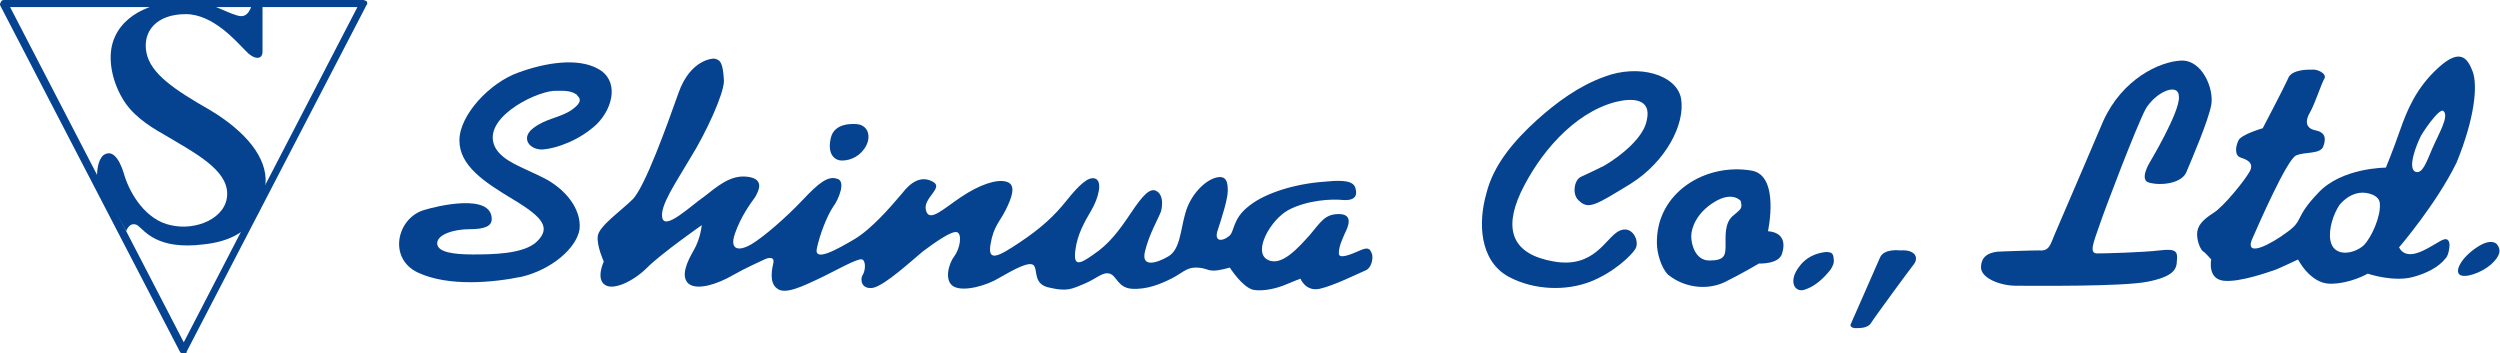
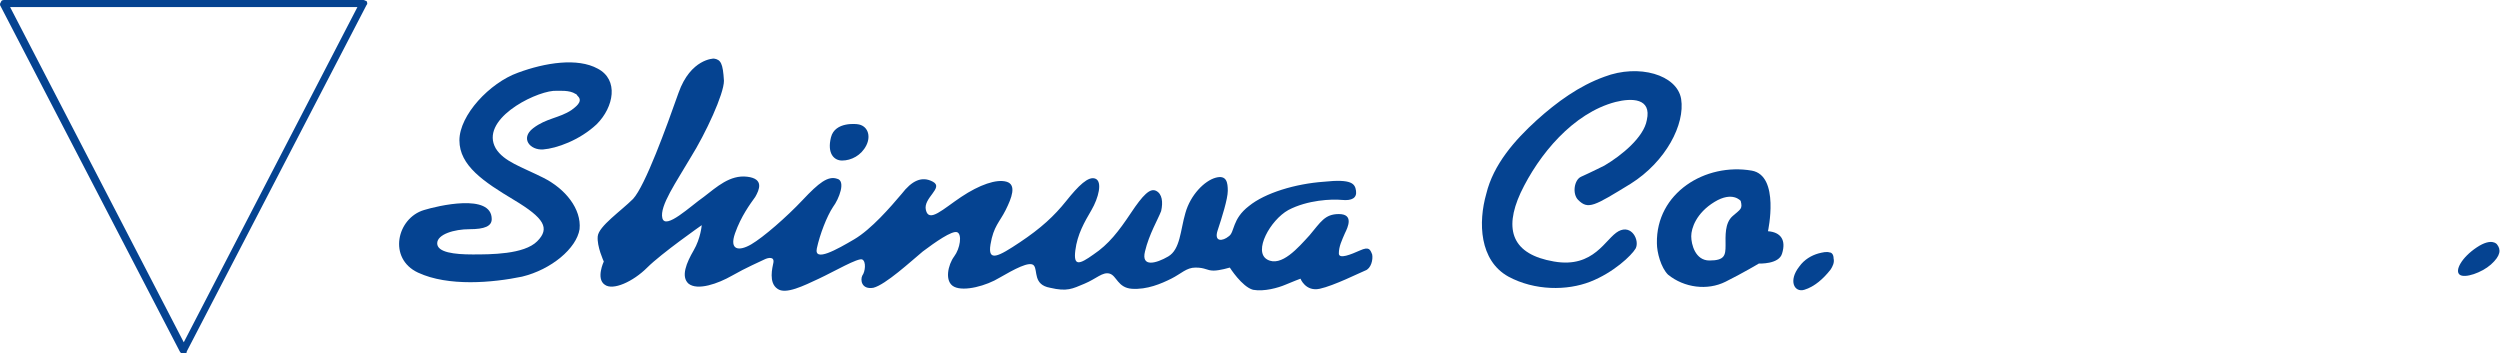
<svg xmlns="http://www.w3.org/2000/svg" version="1.1" id="レイヤー_1" x="0px" y="0px" viewBox="0 0 247.6 35" style="enable-background:new 0 0 247.6 35;" xml:space="preserve">
  <style type="text/css">
	.st0{fill:#054391;}
</style>
  <g>
    <g>
      <g>
        <path class="st0" d="M57,9.3C56.4,8.9,55.4,9,54.8,9c-2.1,0.2-7.3,2.9-5.7,5.7c0.8,1.3,2.5,1.8,4.7,2.9c2.2,1.1,3.8,3.1,3.6,5.1     c-0.3,1.9-2.8,4-5.7,4.7c-2.9,0.6-7.3,1-10.3-0.4c-3-1.4-2.1-5.4,0.6-6.2c1.3-0.4,6.7-1.7,6.7,0.9c0,0.7-0.7,1-2.2,1     c-1.5,0-3.2,0.5-3.2,1.4c0,0.9,1.7,1.1,3.5,1.1c1.8,0,5.1,0,6.4-1.3c1.3-1.3,0.7-2.3-2.3-4.1c-3-1.8-5.4-3.4-5.4-5.9     c0-2.5,3-5.7,5.8-6.7c2.7-1,5.9-1.5,7.9-0.4c2.1,1.1,1.6,3.8-0.1,5.5c-1.7,1.6-4,2.4-5.3,2.5c-1.3,0.1-2.3-1.1-1-2.1     c1.3-1,2.6-1,3.8-1.8c0.4-0.3,1.1-0.8,0.7-1.3C57.1,9.4,57.1,9.3,57,9.3z" />
        <path class="st0" d="M70.7,5.8c0,0-2.3,0-3.5,3.4c-1.2,3.4-3.3,9.2-4.5,10.5c-1.2,1.2-3.4,2.7-3.5,3.7c-0.1,1,0.6,2.5,0.6,2.5     s-0.8,1.7,0.1,2.3c0.8,0.6,2.8-0.3,4.2-1.7c1.4-1.4,5.4-4.2,5.4-4.2s-0.1,1.3-0.8,2.5c-0.7,1.2-1.3,2.6-0.5,3.3     c0.9,0.7,2.9,0,4.3-0.8c1.4-0.8,2.8-1.4,3.2-1.6c0.4-0.2,1-0.3,0.9,0.3c-0.1,0.5-0.5,2,0.4,2.6c0.8,0.6,2.6-0.3,4.1-1     c1.5-0.7,3.9-2.1,4.3-1.9c0.4,0.2,0.3,1.2,0,1.6c-0.2,0.4-0.1,1.4,1.1,1.2c1.2-0.3,3.7-2.6,4.9-3.6c1.2-0.9,2.9-2.1,3.4-1.9     c0.5,0.2,0.3,1.6-0.3,2.4c-0.6,0.8-1,2.5,0,3c1,0.5,3.2-0.1,4.5-0.9c1.4-0.8,3-1.7,3.4-1.2c0.4,0.5-0.1,1.9,1.6,2.2     c1.7,0.4,2.2,0.1,3.4-0.4c1.2-0.5,1.8-1.2,2.5-1c0.7,0.2,0.8,1.4,2.2,1.5c1.5,0.1,2.9-0.5,3.9-1c1-0.5,1.5-1.1,2.4-1.1     c1,0,1.1,0.3,1.8,0.3c0.6,0,1.6-0.3,1.6-0.3s1.2,1.9,2.3,2.2c1.1,0.2,2.5-0.2,3.2-0.5c0.7-0.3,1.5-0.6,1.5-0.6s0.5,1.3,1.9,1     c1.4-0.3,4-1.6,4.5-1.8c0.6-0.2,0.8-1.1,0.7-1.6c-0.2-0.5-0.3-0.8-1.2-0.4c-0.9,0.4-2.1,0.9-2.1,0.3c0-0.7,0.3-1.3,0.6-2     c0.3-0.6,0.9-1.9-0.6-1.9c-1.4,0-1.8,0.8-2.9,2.1c-1.1,1.2-2.8,3.2-4.2,2.4c-1.4-0.8,0.3-3.9,2.1-4.9c1.9-1,4.3-1.1,5.3-1     c1,0.1,1.5-0.2,1.4-0.9c-0.1-0.7-0.4-1.2-3.2-0.9c-2.8,0.2-5.8,1.1-7.4,2.4c-1.7,1.3-1.4,2.6-2,3c-0.6,0.5-1.5,0.6-1.1-0.6     c0.4-1.2,1-3.1,1-3.9c0-0.8-0.1-1.6-1.2-1.3c-1.1,0.3-2.5,1.7-3,3.5c-0.5,1.7-0.5,3.6-1.7,4.3c-1.2,0.7-2.7,1.1-2.3-0.5     c0.4-1.7,1.3-3.2,1.6-4c0.2-0.9,0.1-1.7-0.5-2c-0.6-0.3-1.3,0.4-2.5,2.2c-1.2,1.8-2.2,3.1-3.7,4.1c-1.4,1-2,1.2-1.8-0.4     c0.2-1.6,0.9-2.8,1.6-4c0.7-1.2,1.1-2.8,0.4-3.1c-0.7-0.3-1.7,0.7-2.9,2.2c-1.2,1.5-2.5,2.7-4.6,4.1c-2.1,1.4-3.2,2-2.9,0.2     c0.3-1.8,0.9-2.2,1.5-3.4c0.6-1.2,1.1-2.5,0.1-2.8c-1-0.3-2.7,0.3-4.5,1.5c-1.8,1.2-3.2,2.6-3.5,1.3c-0.3-1.2,1.8-2.2,0.7-2.8     c-1.1-0.6-2.1-0.1-3.1,1.2c-1.1,1.3-3,3.5-4.7,4.5c-1.7,1-4,2.3-3.7,0.9c0.3-1.4,1-3.2,1.6-4.1c0.6-0.8,1.3-2.6,0.4-2.8     c-0.9-0.3-1.8,0.4-3.4,2.1c-1.6,1.7-3.9,3.7-5.1,4.4c-1.2,0.7-2.2,0.6-1.6-1.1c0.6-1.7,1.5-2.9,2-3.6c0.4-0.7,0.9-1.8-0.8-2     c-1.7-0.2-3,1-4.3,2c-1.3,0.9-3.8,3.3-4.1,2.1c-0.3-1.2,1.4-3.6,2.8-6c1.5-2.4,3.3-6.3,3.3-7.6C71.6,6.3,71.4,5.9,70.7,5.8z" />
        <path class="st0" d="M84.9,12.3c0,0-2.2-0.3-2.6,1.3c-0.4,1.6,0.3,2.3,1.1,2.3c0.9,0,1.9-0.5,2.4-1.5     C86.3,13.4,85.9,12.4,84.9,12.3z" />
      </g>
      <g>
        <path class="st0" d="M156.3,19.8c1,1,1.6,0.6,5.2-1.6c3.5-2.2,5.4-5.9,5-8.4c-0.4-2.4-4.2-3.5-7.6-2.2c-2.5,0.9-4.7,2.5-6.7,4.3     c-2.2,2-4.3,4.4-5,7.3c-0.8,2.8-0.7,6.6,2.2,8.2c2.6,1.4,5.8,1.4,8.1,0.5c2.3-0.9,4.1-2.6,4.5-3.3c0.4-0.8-0.4-2.4-1.7-1.7     c-1.3,0.7-2.4,3.7-6.4,3c-4.1-0.7-5-3.1-3.3-6.8c1.8-3.8,5.2-7.9,9.4-9c1.6-0.4,3.6-0.4,3.1,1.8c-0.3,1.7-2.5,3.5-4.2,4.5     c0,0-1.4,0.7-2.3,1.1C155.9,17.8,155.7,19.2,156.3,19.8z" />
        <path class="st0" d="M175.1,22.9c0,0,1.2-5.5-1.6-6c-4.6-0.8-9.5,2.2-9.4,7.2c0,0.9,0.4,2.4,1.1,3.1c1.6,1.3,3.9,1.6,5.7,0.7     c1.8-0.9,3.3-1.8,3.3-1.8s2,0.1,2.3-1C176.9,23.8,176.4,23,175.1,22.9z M171.6,21.4c-0.8,0.7-0.7,2-0.7,2.9c0,1-0.1,1.5-1.6,1.5     c-1.4,0-1.8-1.6-1.8-2.4c0-0.8,0.5-2.3,2.3-3.4c1.8-1.1,2.6-0.1,2.6-0.1C172.6,20.7,172.4,20.7,171.6,21.4z" />
        <path class="st0" d="M181.2,25c-0.3-0.1-0.7,0-1.1,0.1c-0.7,0.2-1.4,0.6-1.9,1.3c-1.1,1.4-0.5,2.6,0.5,2.3c1-0.3,1.9-1.1,2.6-2     c0.2-0.3,0.4-0.7,0.3-1.1C181.6,25.2,181.4,25,181.2,25z" />
-         <path class="st0" d="M188.2,24.8c-0.1,0-1.6-0.2-2,0.7c-0.4,0.9-2.8,6.4-2.9,6.6c-0.1,0.2,0.1,0.4,0.5,0.4c0.4,0,1.2,0,1.5-0.5     c0.3-0.5,3.9-5.4,4.3-5.9C190,25.5,189.7,24.7,188.2,24.8z" />
-         <path class="st0" d="M198.4,24.9c-1.6,0-2.2,0.6-2.2,1.6c0,1,1.8,1.8,3.5,1.8c1.8,0,10.5,0.1,13-0.4c2.5-0.5,2.9-1.2,2.9-2.1     c0.1-0.9-0.1-1.2-1.7-1c-1.7,0.2-5.4,0.3-6.2,0.3c-0.8,0-0.4-1,0.2-2.7c0.6-1.8,3.7-9.9,4.6-11.6c1-1.7,3.3-2.7,3.3-1.2     c0.1,1.5-2.9,6.5-2.9,6.5s-1.1,1.8,0,2c1.1,0.3,3.3,0.1,3.7-1.2c0.5-1.2,2.1-4.9,2.4-6.5c0.3-1.6-0.9-4.5-3-4.4     c-2.1,0.1-5.8,1.8-7.7,6c0,0-4.4,10.3-4.8,11.2c-0.4,0.9-0.5,1.7-1.5,1.6C201.1,24.8,198.4,24.9,198.4,24.9z" />
-         <path class="st0" d="M244.9,7.1c-0.5-1.3-1.2-2.4-3.4-0.4c-2.2,2-3.1,4.2-3.8,6.2c-0.7,2-1.4,3.7-1.4,3.7s-4.4,0-6.7,2.5     c-2.4,2.5-1.4,2.7-3.1,3.9c-1.6,1.2-4.1,2.5-3.5,0.8c0.7-1.6,3.5-8,4.4-8.4c0.9-0.4,2.4-0.1,2.7-0.9c0.3-0.8,0.2-1.4-0.8-1.6     c-1-0.2-1-1-0.5-1.8c0.5-0.9,1.1-2.8,1.4-3.3c0.3-0.5-0.7-1-1.3-0.9c0,0-2-0.1-2.3,0.9c-0.4,0.9-2.5,4.9-2.5,4.9     s-2.1,0.6-2.4,1.2c-0.3,0.6-0.4,1.5,0.2,1.7c0.6,0.2,1.4,0.5,0.9,1.4c-0.5,0.9-2.6,3.5-3.6,4.1c-1.1,0.7-1.6,1.3-1.6,2.1     c0,0.8,0.4,1.6,0.6,1.7c0.2,0.1,0.8,0.8,0.8,0.8s-0.4,1.9,1.2,2.1c1.6,0.2,4.6-0.9,5.2-1.1c0.5-0.2,2.2-1,2.2-1s1.2,2.4,3.2,2.4     c2,0,3.7-1,3.7-1s2.6,0.9,4.6,0.3c1.1-0.3,2.4-0.9,3.1-1.8c0.3-0.3,0.4-1,0.4-1.4c-0.1-0.9-0.8-0.4-1.3-0.1     c-0.9,0.5-2.9,1.9-3.7,0.4c0,0,3.7-4.3,5.7-8.4C245.1,11.7,245.4,8.5,244.9,7.1z M234.1,24.3c-1,0.9-3,1.2-3.3-0.5     c-0.2-1.1,0.3-2.6,0.9-3.5c0.5-0.6,1.2-1.1,2-1.2c0.7-0.1,2,0.2,2,1.1C235.8,21.4,234.9,23.5,234.1,24.3z M240.9,14.7     c-0.6,1.4-1,2.6-1.7,2.3c-0.8-0.4,0.2-2.8,0.5-3.4c0.1-0.3,1.9-3,2.3-2.6C242.6,11.5,241.5,13.3,240.9,14.7z" />
        <path class="st0" d="M247.3,24.2c0,0-0.5-0.7-2,0.3c-1.5,1-2.2,2.3-1.7,2.7c0.5,0.4,2.2-0.2,3.1-1     C247.7,25.3,247.7,24.7,247.3,24.2z" />
      </g>
    </g>
    <g>
      <path class="st0" d="M0.4,0C0.2,0,0.1,0.1,0.1,0.2C0,0.3,0,0.4,0,0.5l17.8,34.3C17.9,35,18,35,18.2,35c0.2,0,0.3,0,0.3-0.2    L36.3,0.5c0.1-0.1,0.1-0.2,0-0.4C36.2,0.1,36.1,0,36,0L0.4,0z M35.4,0.7c-0.5,1-16.6,32-17.2,33.2C17.6,32.7,1.5,1.7,1,0.7    C2.1,0.7,34.2,0.7,35.4,0.7z" />
-       <path class="st0" d="M26,0.5c0,0,0,3.7,0,4.6c0,0.9-0.9,0.8-1.7-0.1c-0.9-0.9-3.2-3.6-5.9-3.6c-2.9,0-4.3,1.7-3.9,3.8    c0.4,2.1,2.8,3.7,6.3,5.7c3.5,2.1,5.7,4.7,5.5,7.3c-0.1,2.6-1.4,5.5-6.1,6c-4.7,0.6-5.9-1.4-6.6-1.9c-0.8-0.4-1.1,0.6-1.1,0.6    l-2.9-5.3c0-0.7,0.1-1.7,0.6-2.2c1.2-0.9,1.9,1.2,2.1,1.9c0.6,2,2.2,4.5,4.6,5c2.5,0.6,5.6-0.7,5.6-3.1c0-2.4-3.1-4-6.3-5.9    c-1.6-0.9-3.2-2-4.1-3.6c-1-1.7-1.6-4.2-0.7-6.1c1.3-2.8,4.9-3.6,7.7-3.6c1.3,0,3.9,1.6,4.8,1.6c0.9,0,1.1-1.4,1.1-1.4L26,0.5z" />
    </g>
  </g>
</svg>